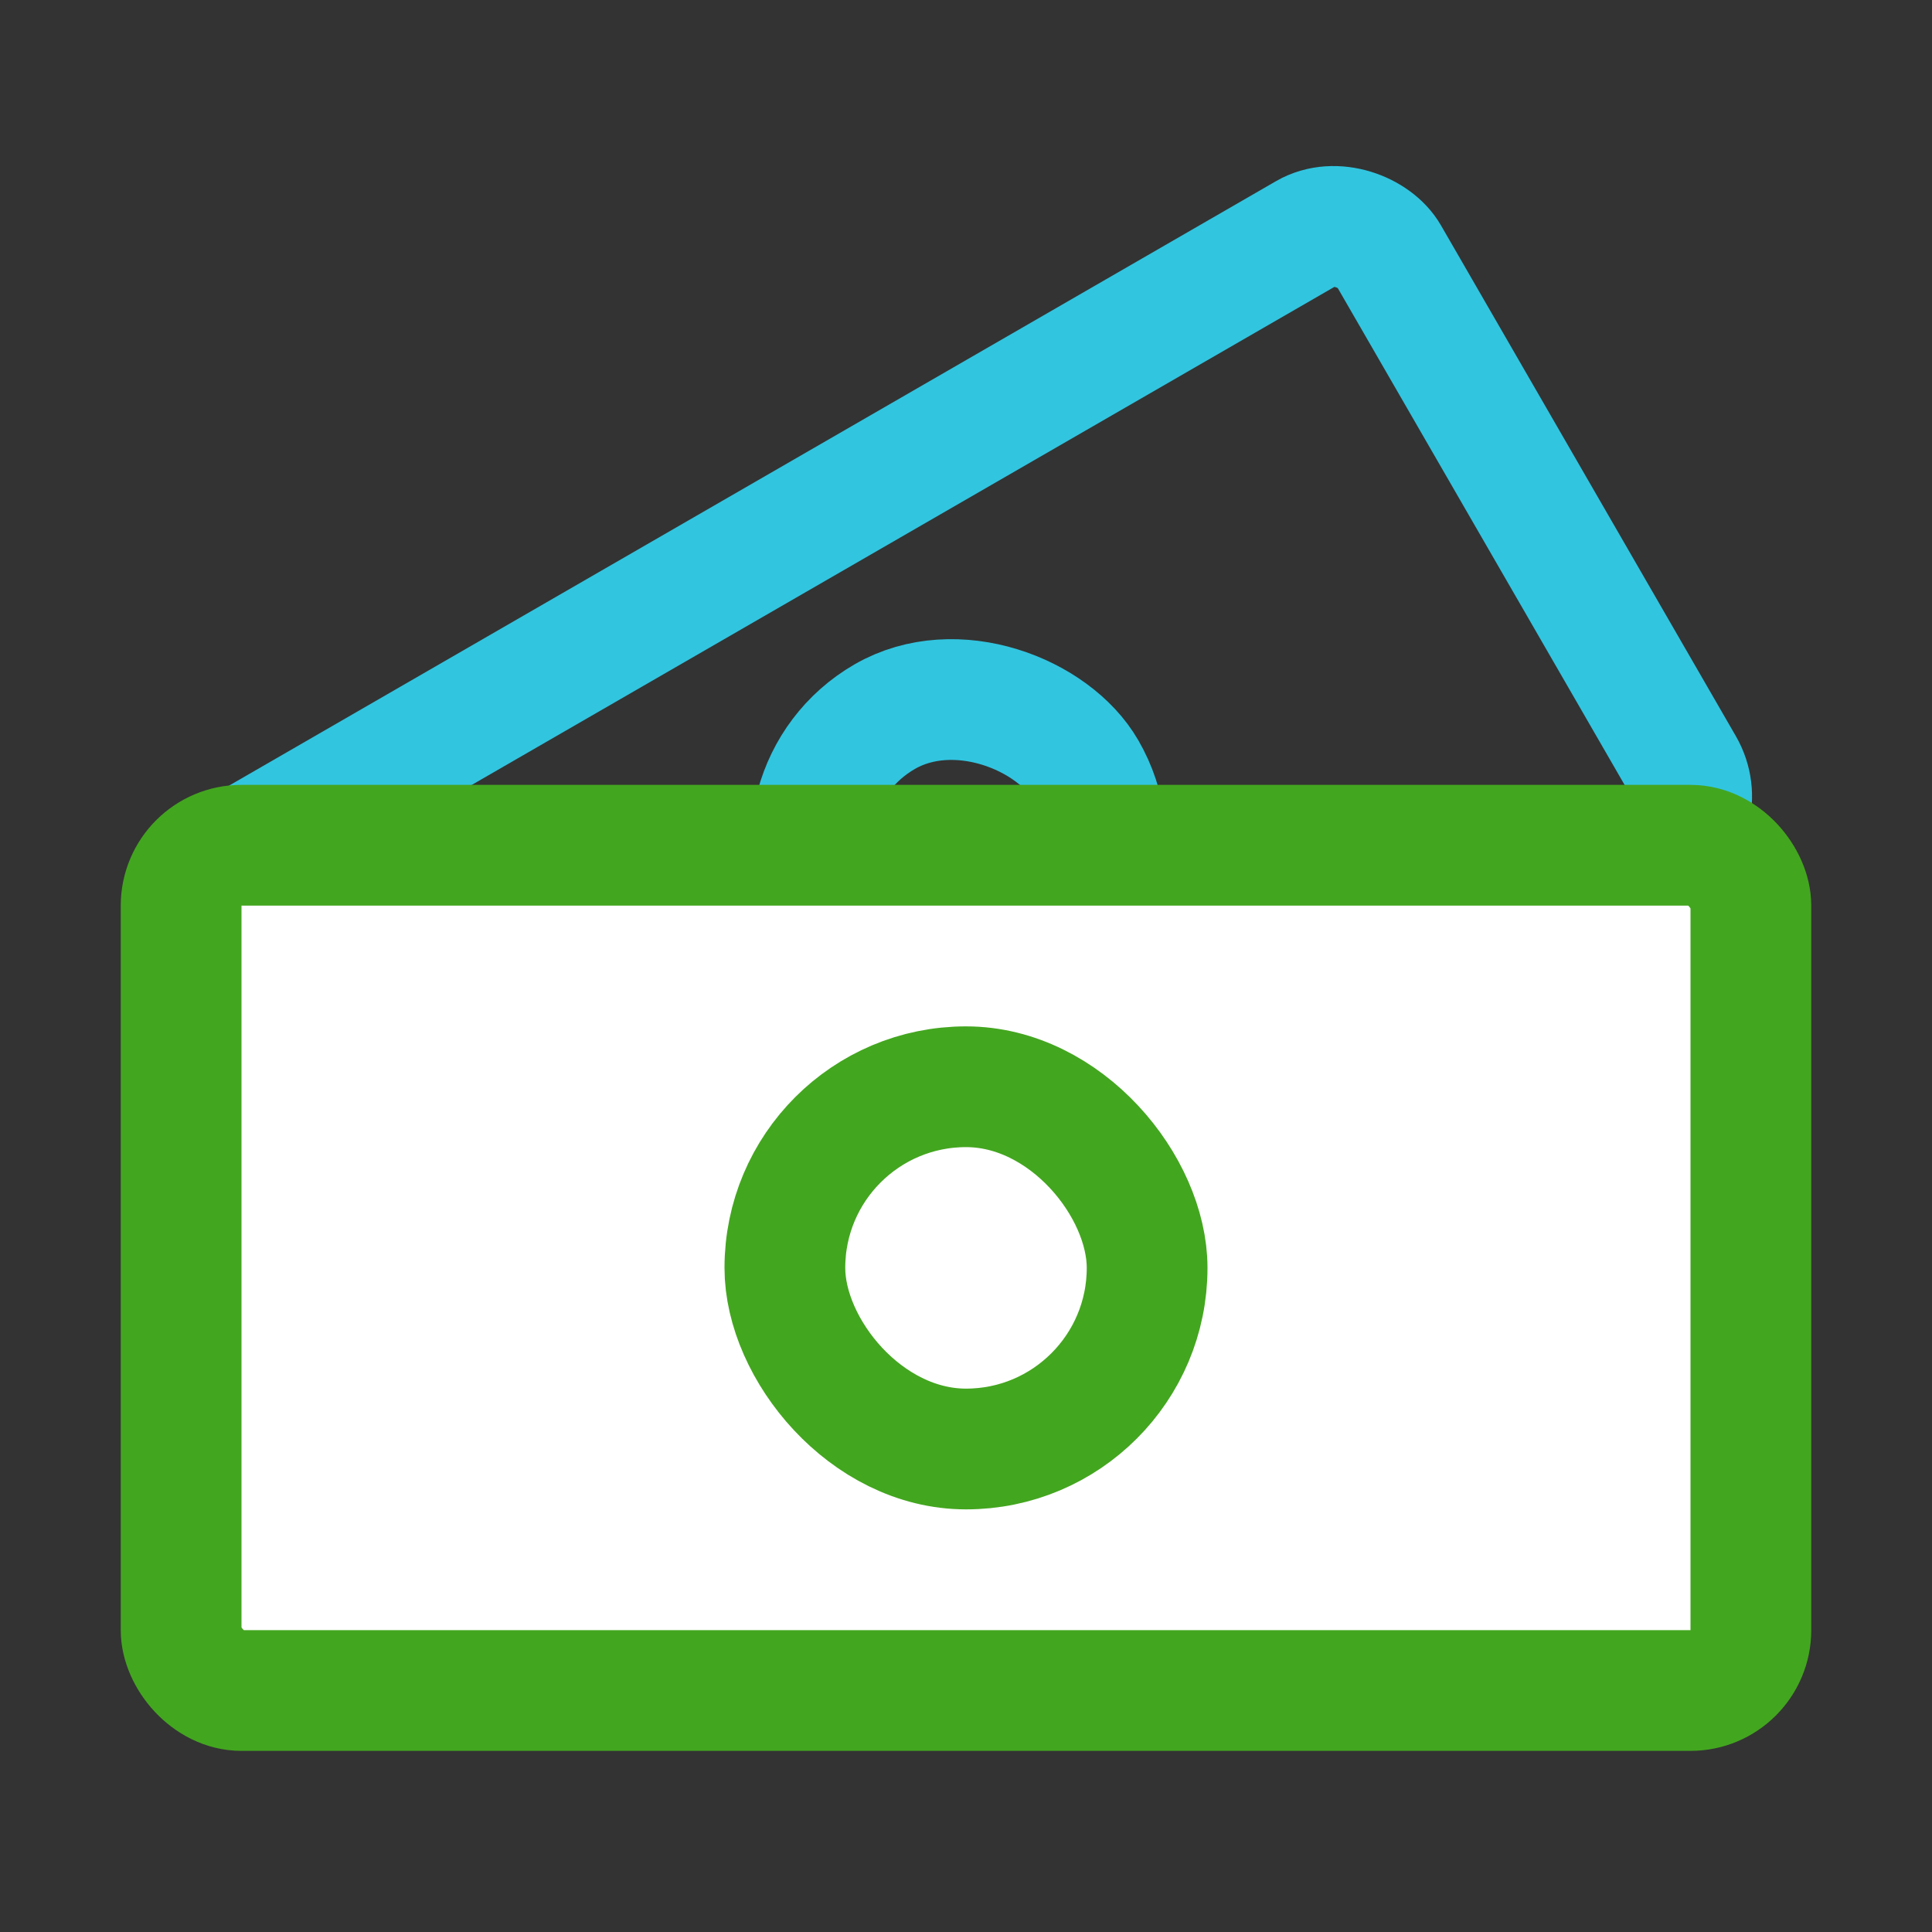
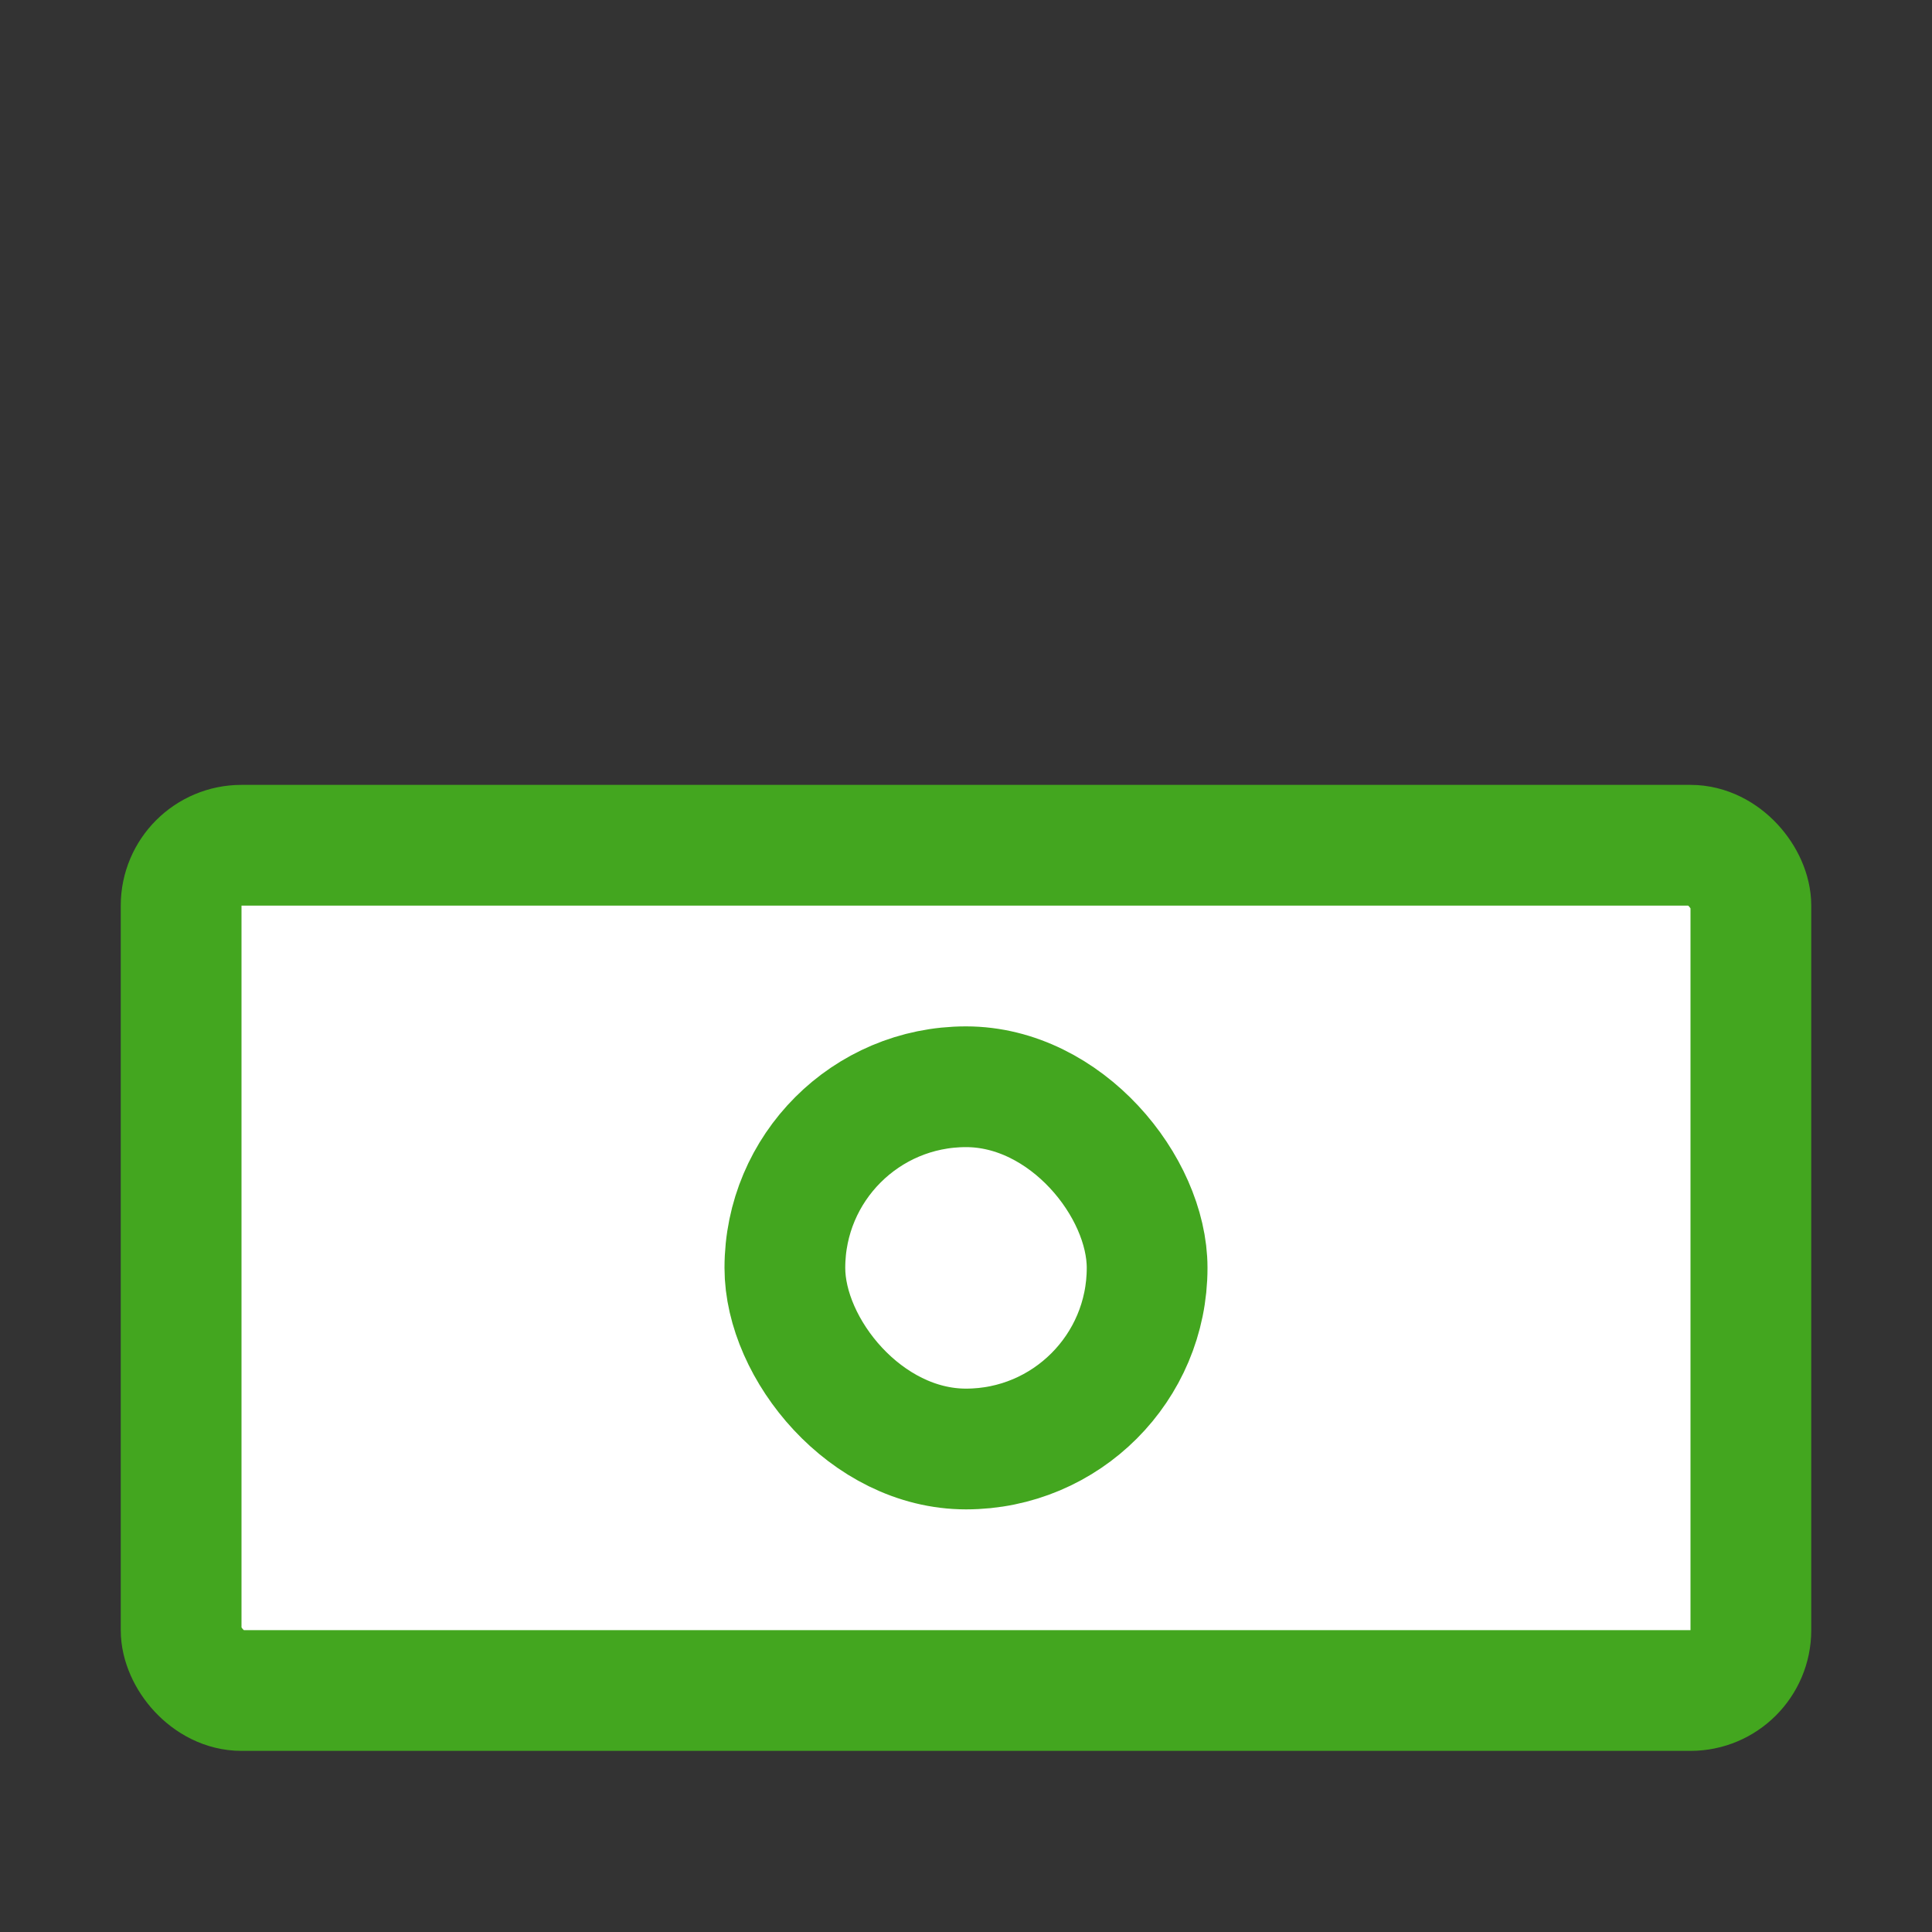
<svg xmlns="http://www.w3.org/2000/svg" width="32" height="32" viewBox="0 0 32 32" fill="none">
  <rect x="0" y="0" width="32" height="32" fill="#333333" stroke="none" />
-   <rect x="3.366" y="14.414" width="22.095" height="11.769" rx="1" transform="rotate(-30 3.366 14.414)" stroke="#31C5E0" stroke-width="2" />
-   <rect x="12.539" y="13.091" width="4.884" height="4.884" rx="2.442" transform="rotate(-30 12.539 13.091)" stroke="#31C5E0" stroke-width="2" />
  <rect x="3" y="14" width="26" height="14" rx="1" fill="white" stroke="#43A61F" stroke-width="2" />
  <rect x="13" y="18" width="6" height="6" rx="3" stroke="#43A61F" stroke-width="2" />
</svg>